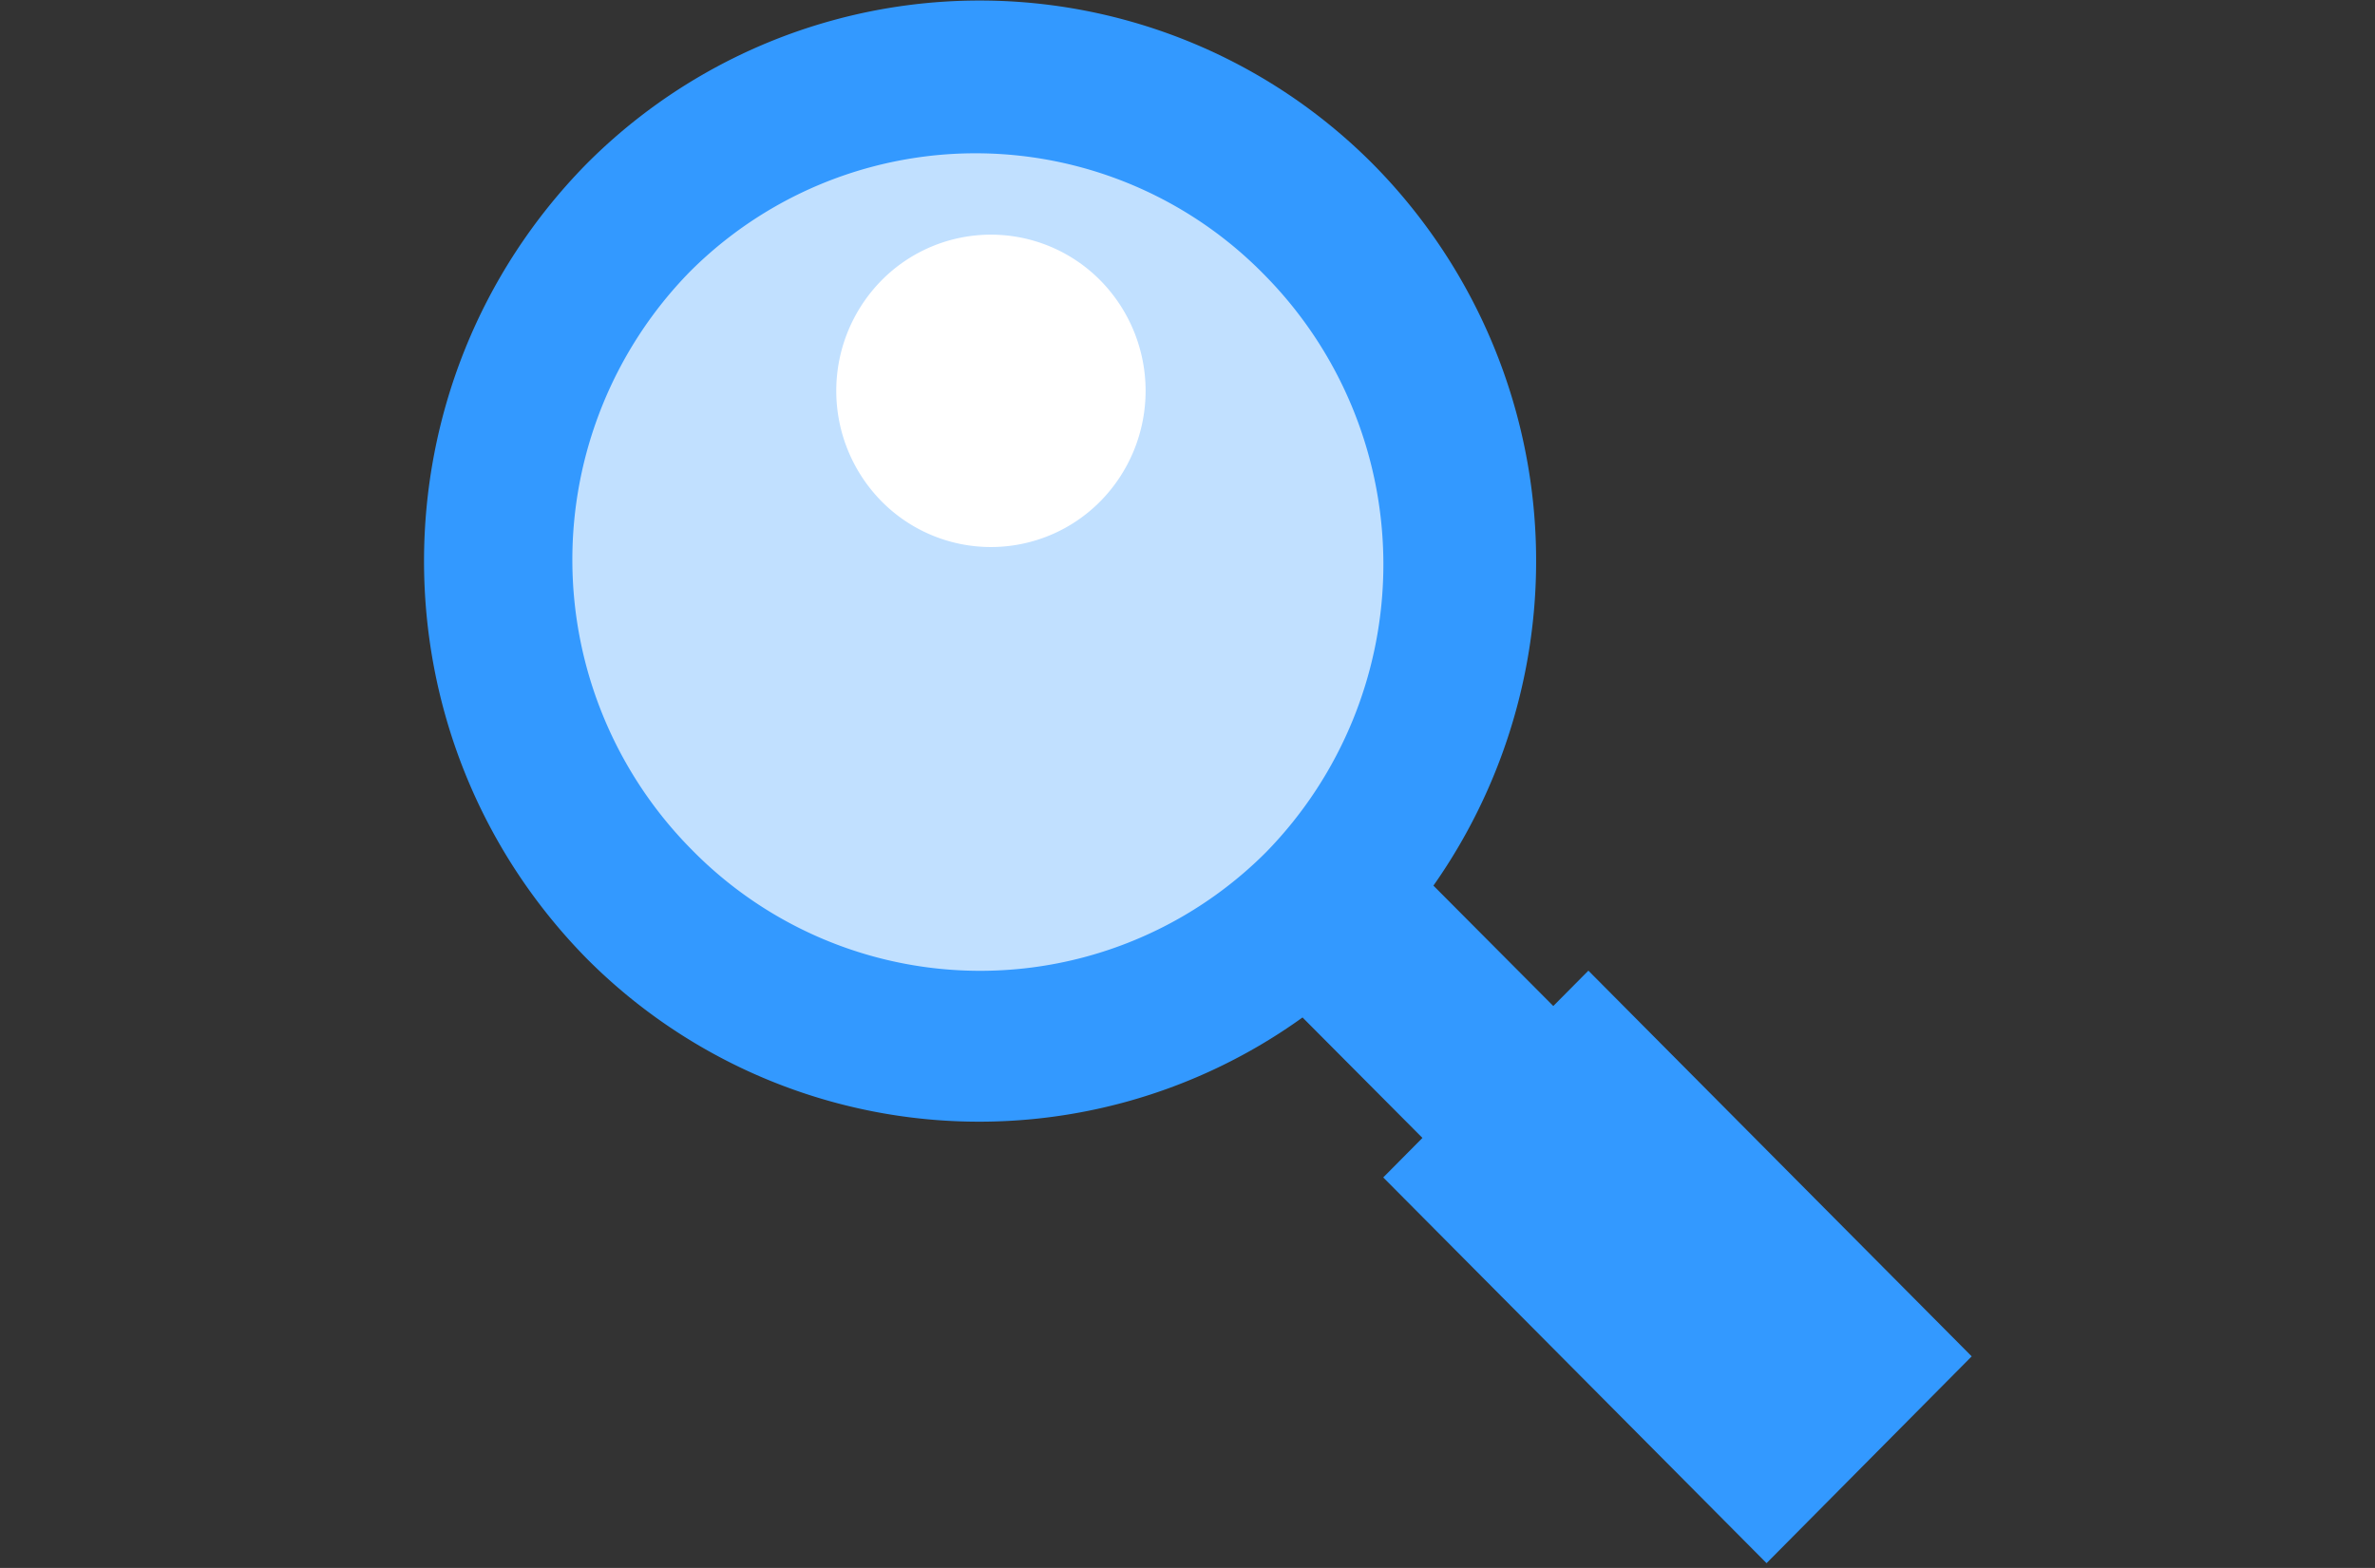
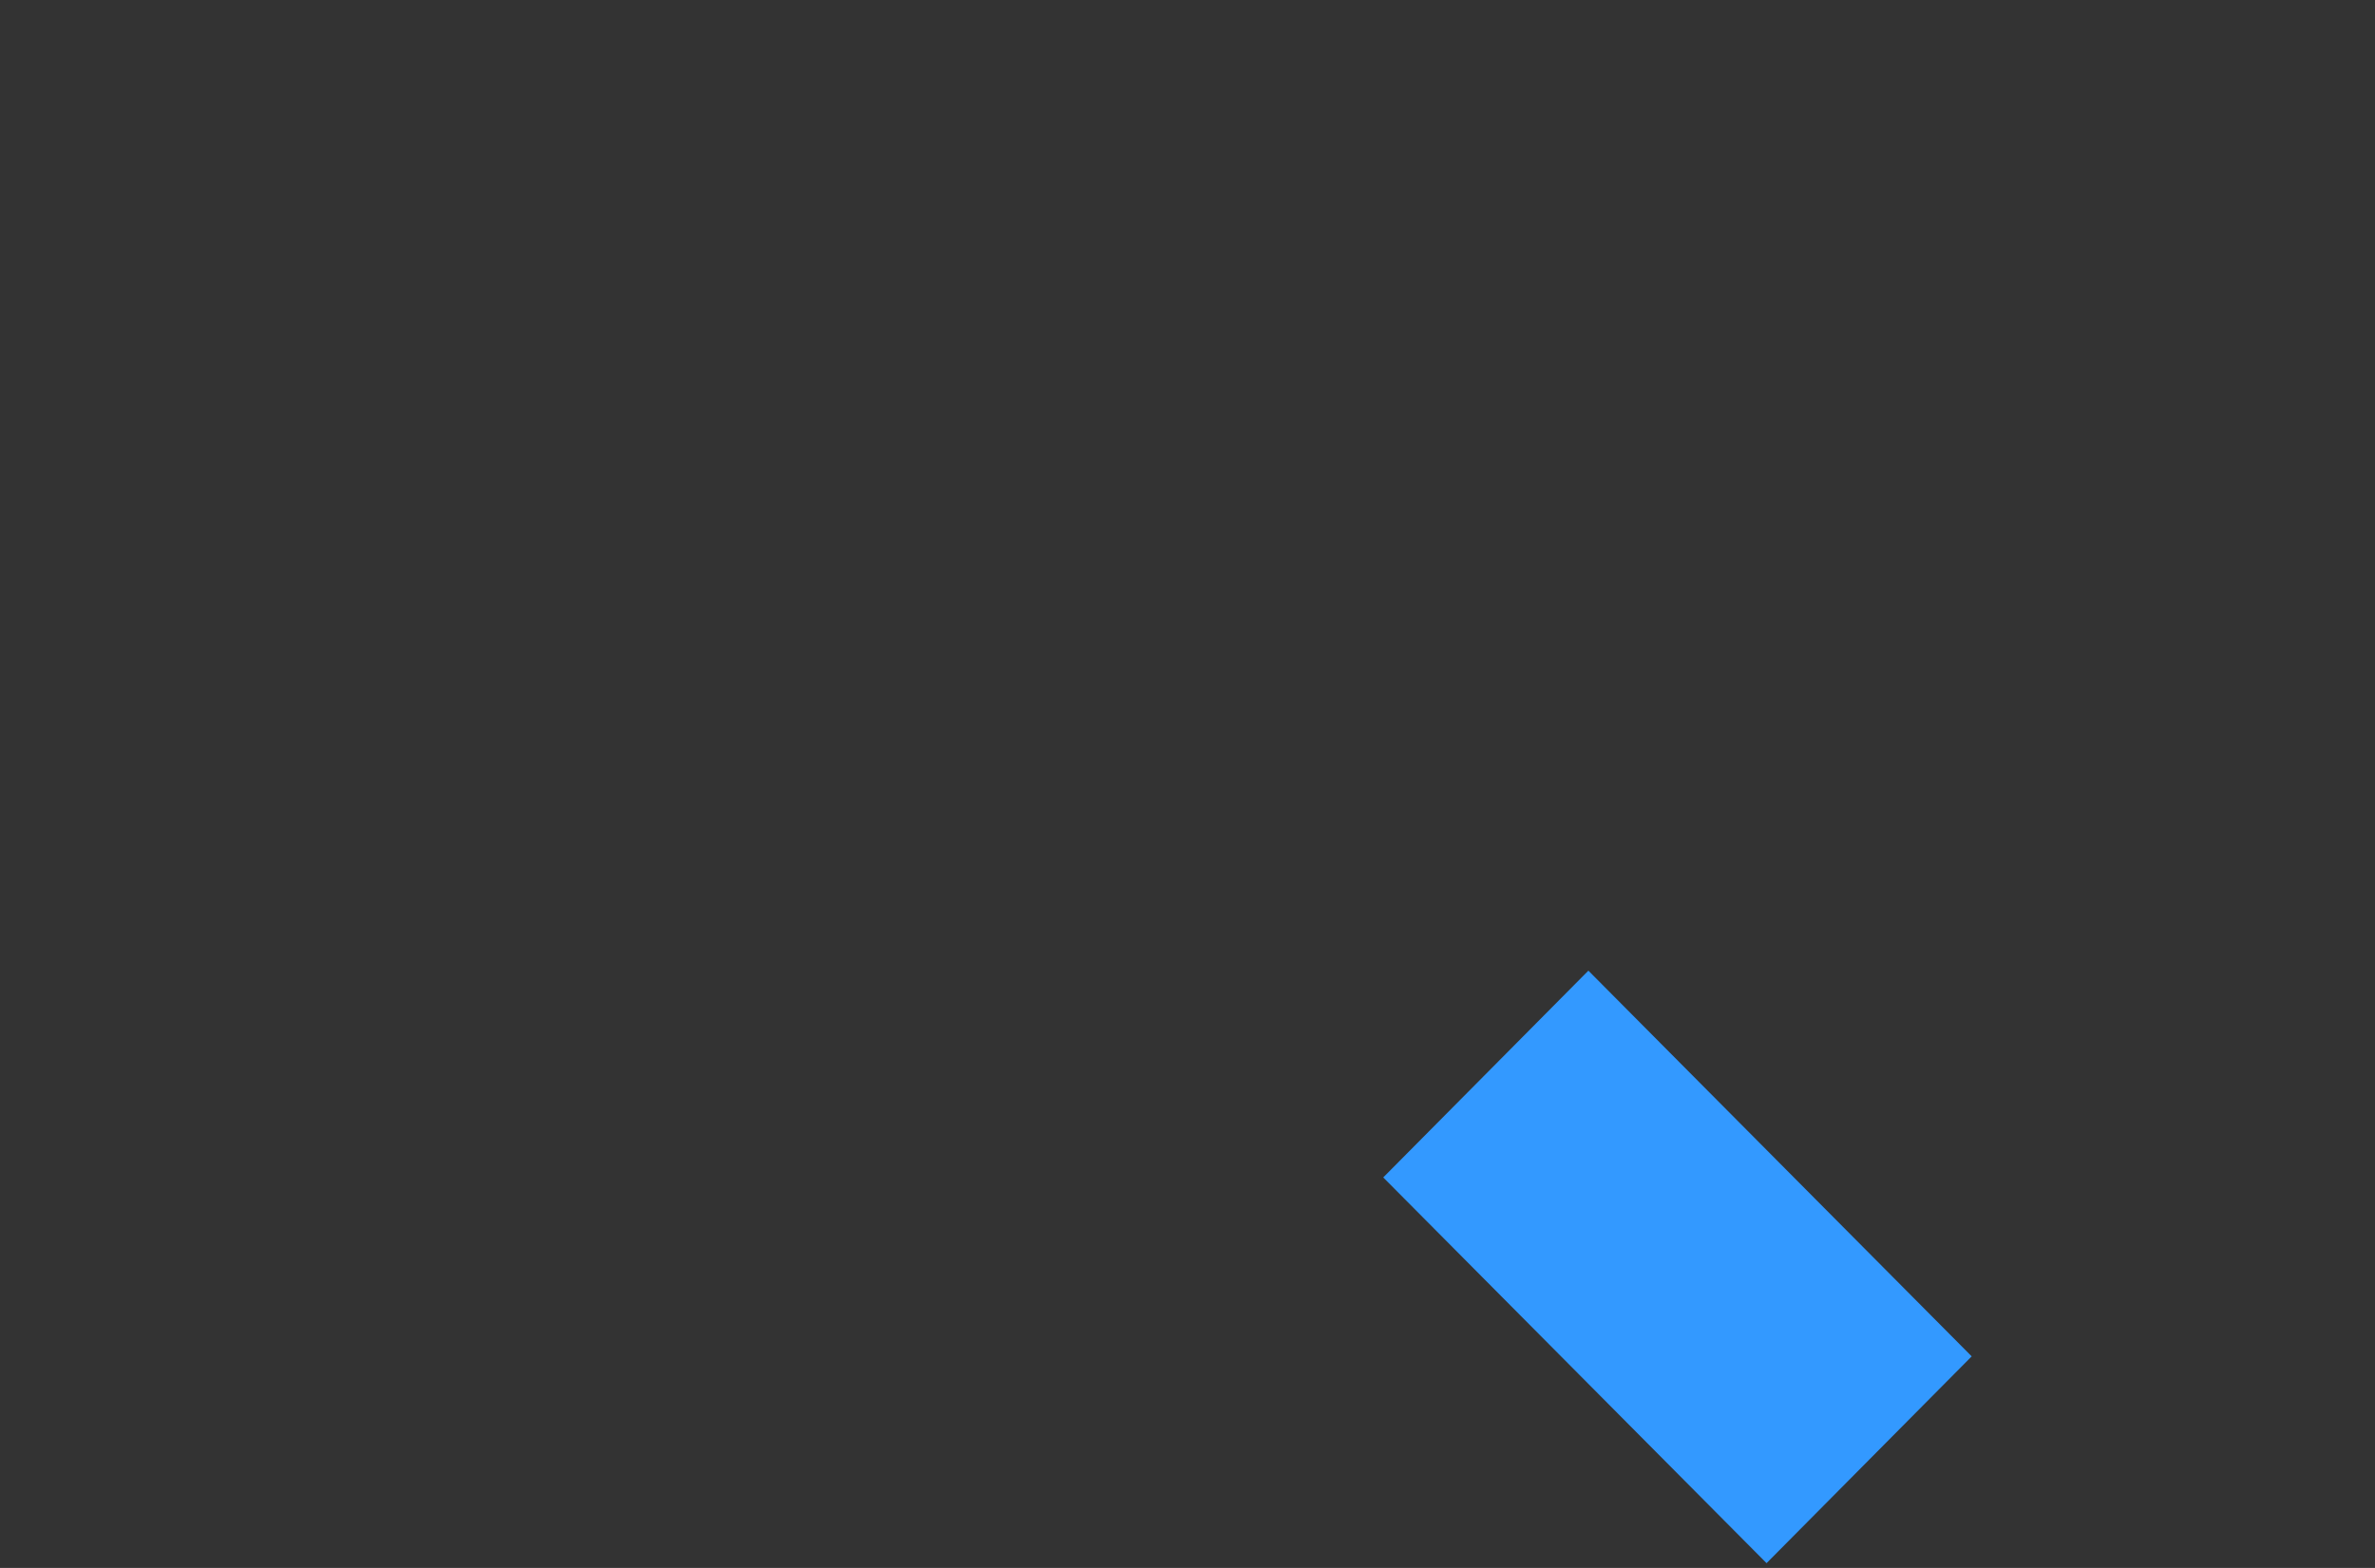
<svg xmlns="http://www.w3.org/2000/svg" width="53" height="35" viewBox="0 0 53 35">
  <rect x="0" y="0" width="53" height="35" fill="#333333" stroke="none" />
  <title>img/icon_search_purpose</title>
  <g fill="none" fill-rule="evenodd">
-     <path d="M21.843 2.912a9.595 9.595 0 1 1-9.492 9.595 9.543 9.543 0 0 1 9.492-9.595z" fill="#C1E0FF" />
-     <path d="M19.673 6.258a3.43 3.43 0 0 1 4.881 0 3.514 3.514 0 0 1 0 4.933 3.43 3.43 0 0 1-4.881 0 3.514 3.514 0 0 1 0-4.933z" fill="#FFF" />
-     <path d="M30.635 3.659a12.376 12.376 0 0 0-17.547 0c-4.834 4.923-4.834 12.81 0 17.733a12.353 12.353 0 0 0 15.979 1.32L34.2 27.87l2.921-2.944-5.133-5.157a12.6 12.6 0 0 0-1.353-16.11zM28.25 19.026a9.011 9.011 0 0 1-12.805-.051 9.193 9.193 0 0 1-.052-12.908 9.011 9.011 0 0 1 12.806.051 9.193 9.193 0 0 1 .051 12.908z" fill="#39F" fill-rule="nonzero" />
    <path fill="#39F" fill-rule="nonzero" d="M44 30.277l-4.578 4.616-8.554-8.61 4.578-4.616z" />
  </g>
</svg>